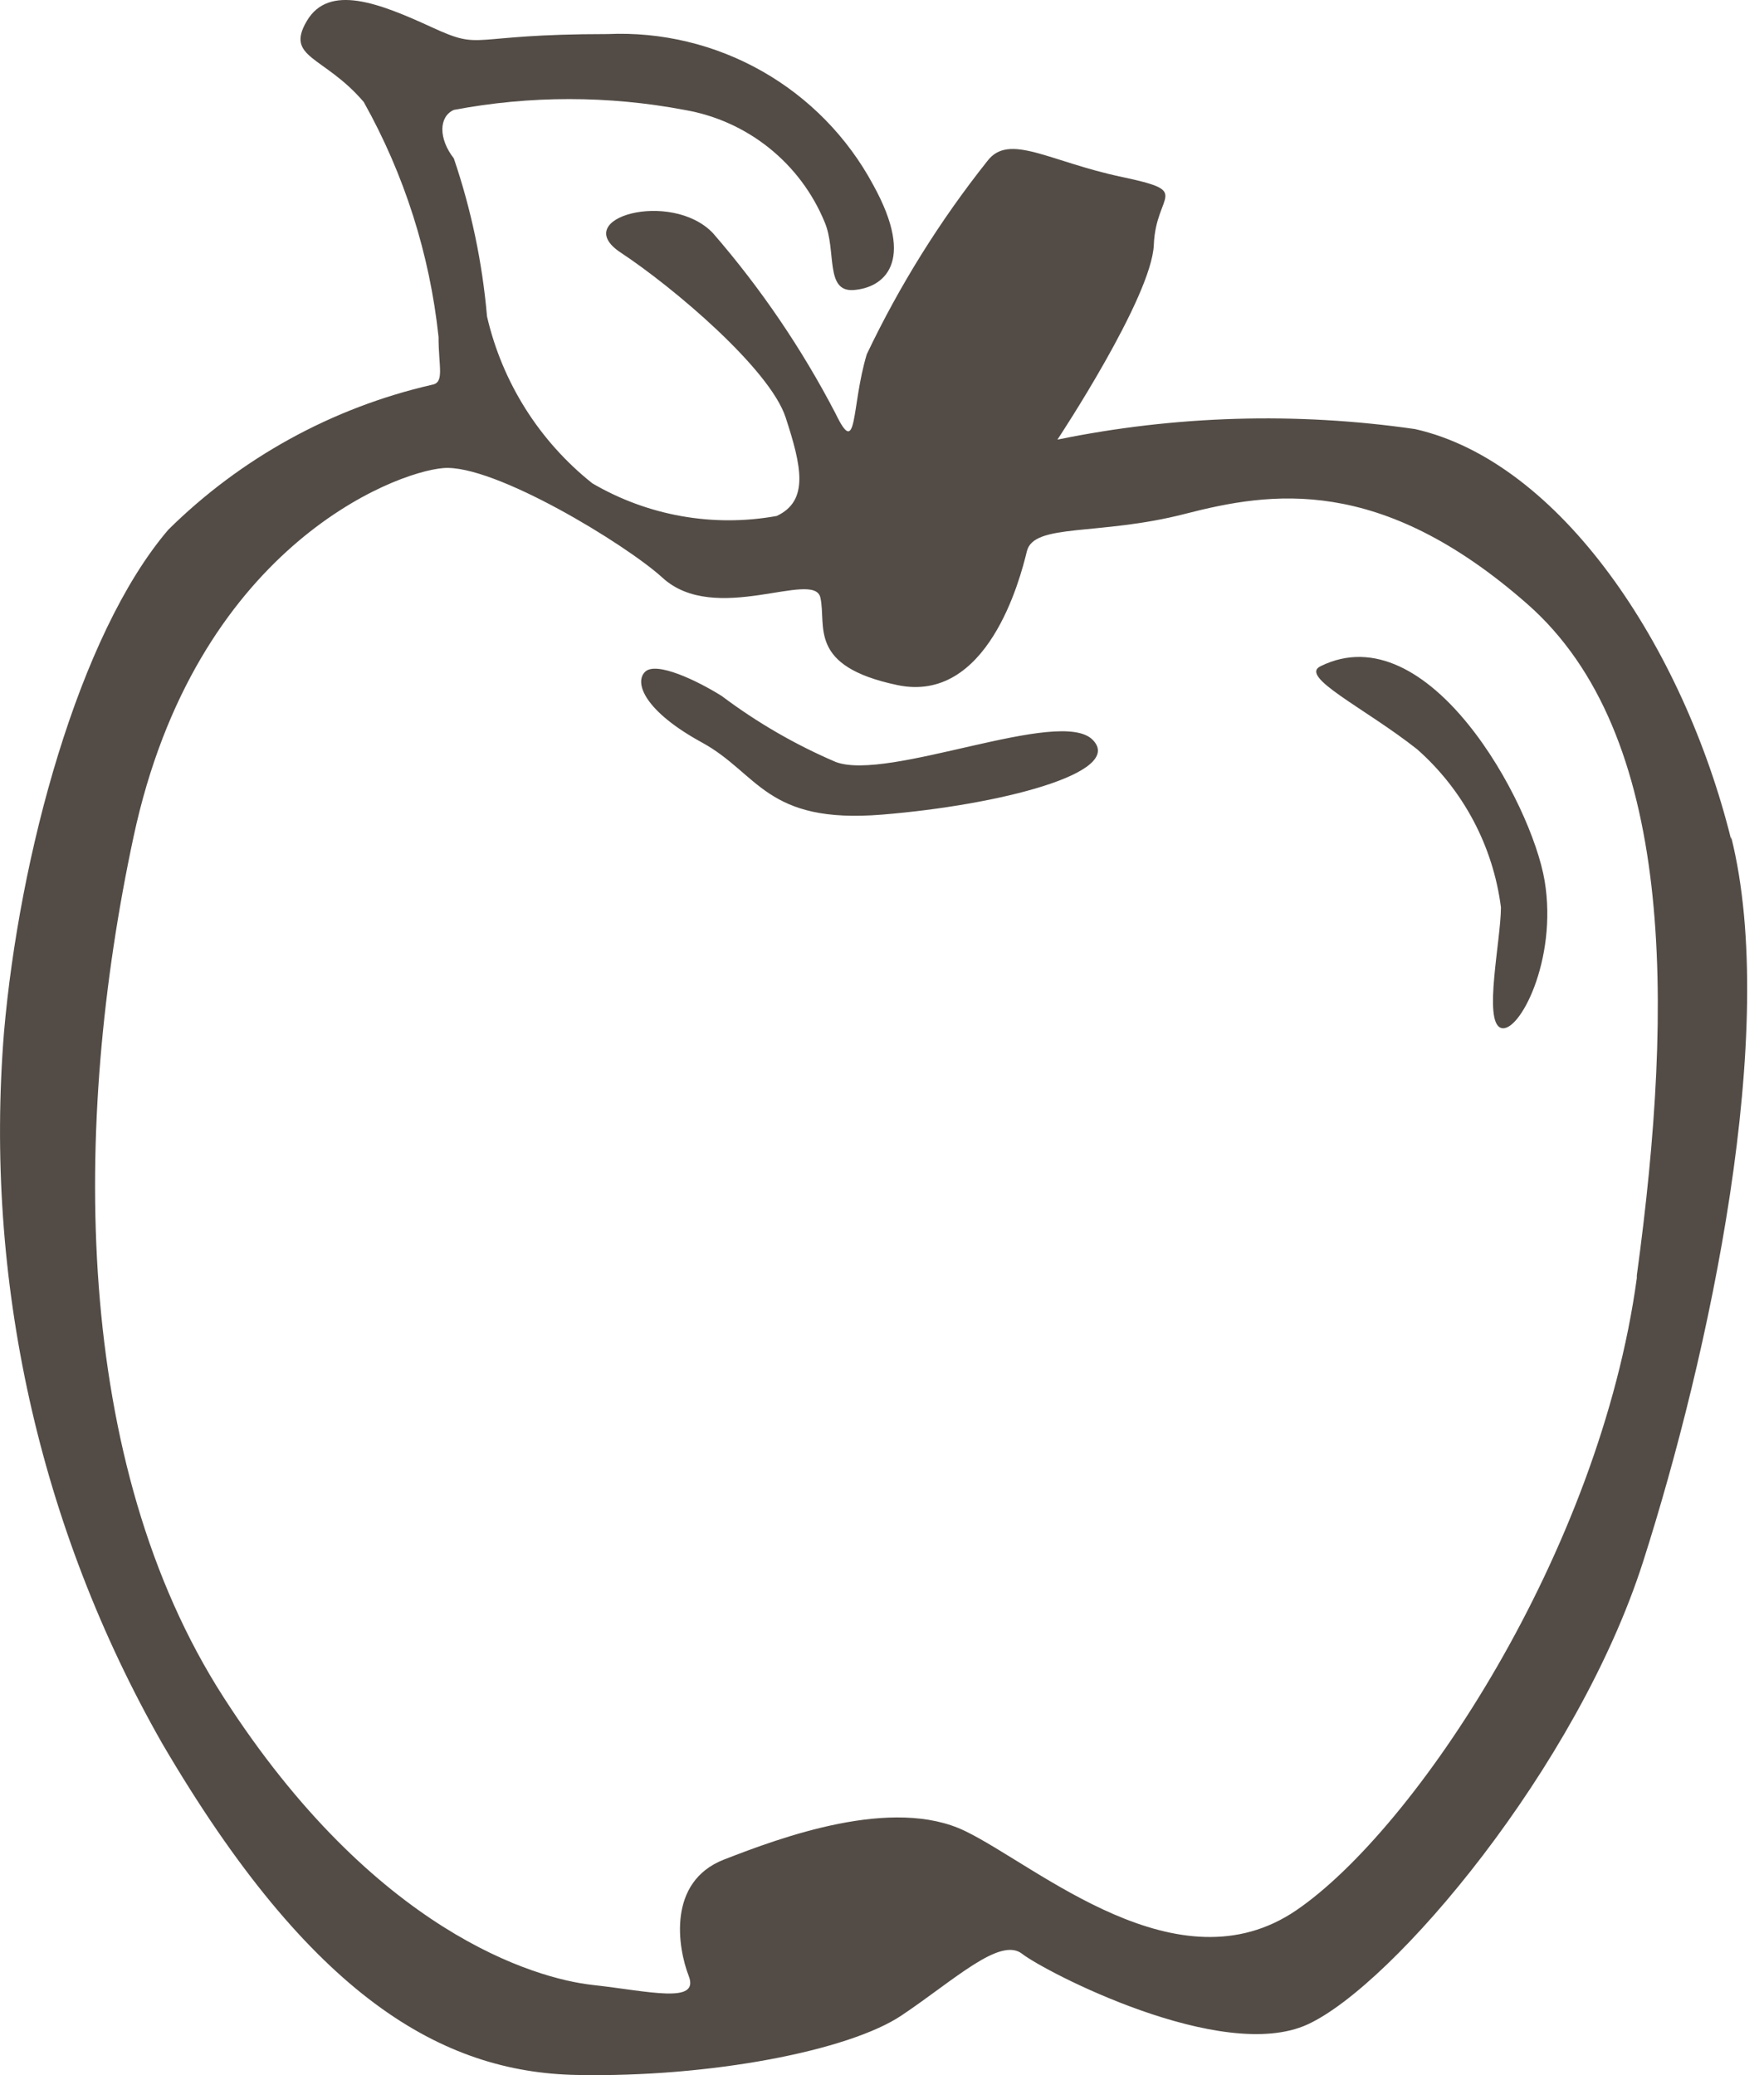
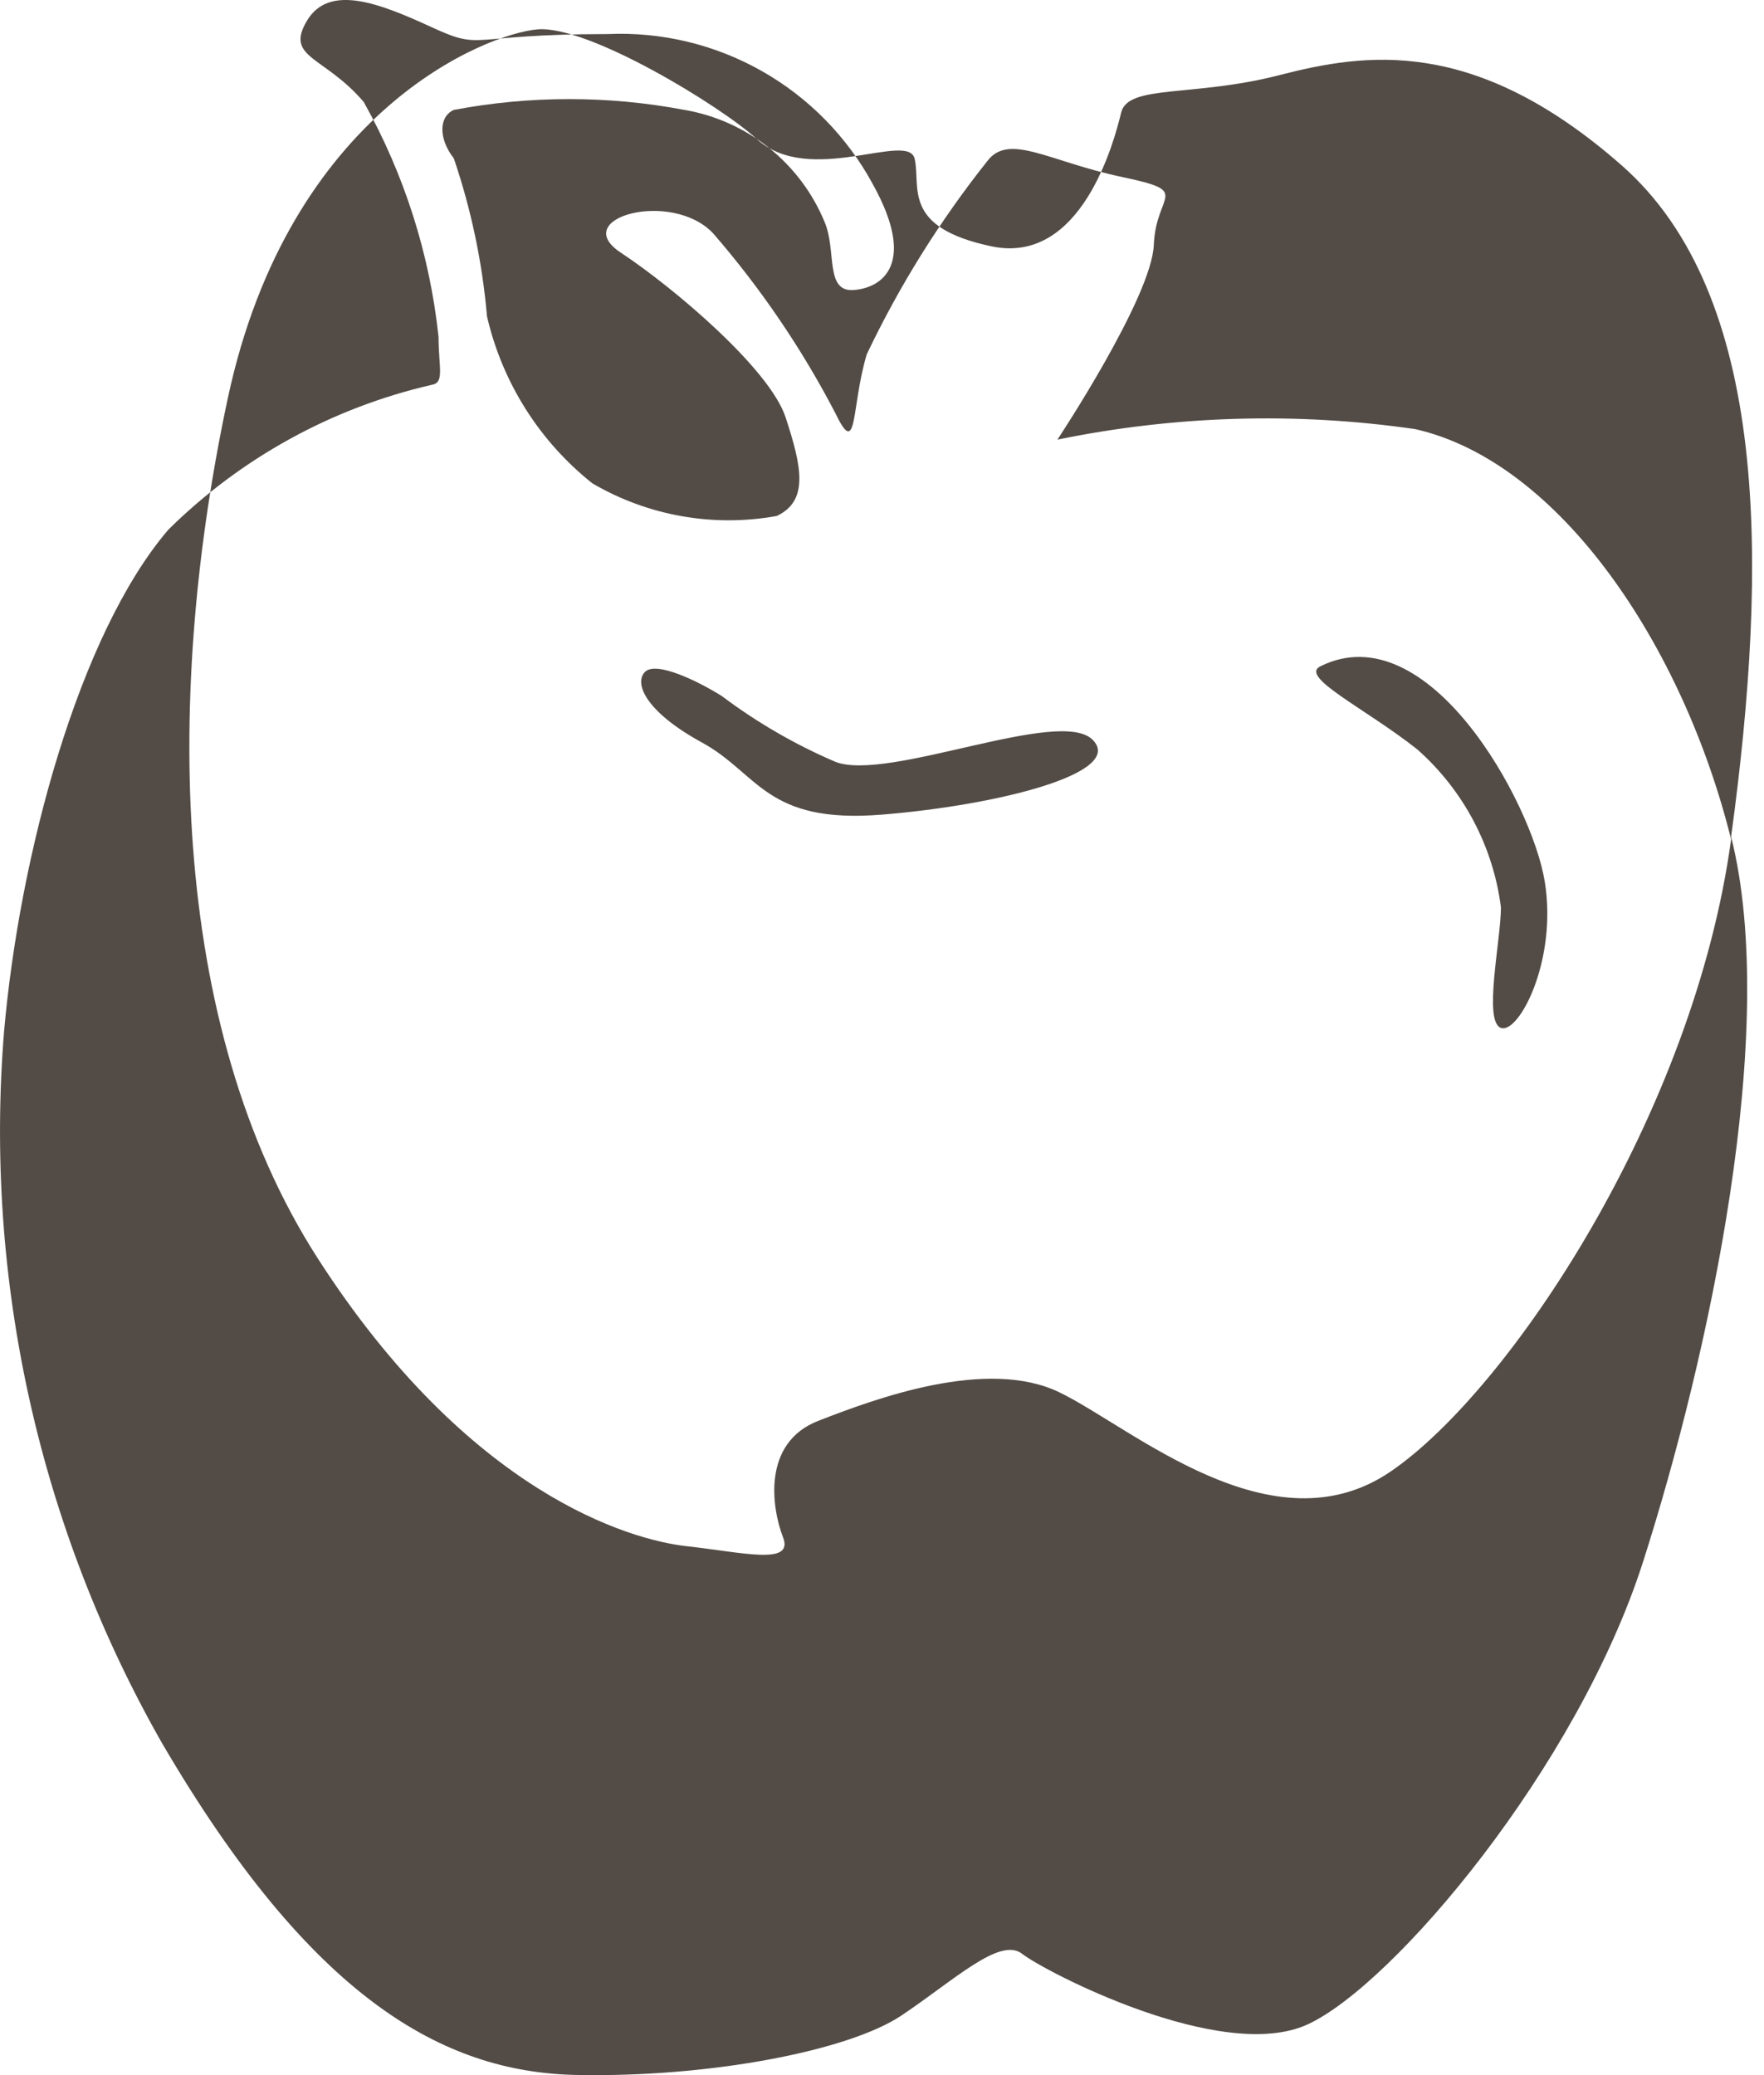
<svg xmlns="http://www.w3.org/2000/svg" height="120" viewBox="0 0 102 120" width="102">
-   <path d="m48.322 44.062c-2.338-1-4.547-2.279-6.579-3.807-1.401-.883-3.807-2.041-4.447-1.401s0 2.284 3.289 4.081 3.685 4.721 10.416 4.173c6.731-.548 14.071-2.406 12.182-4.325-1.888-1.919-11.817 2.436-14.863 1.279zm28.05-5.543c-1.31.609 2.528 2.406 5.574 4.812 2.669 2.357 4.39 5.605 4.843 9.137 0 1.888-1.036 6.609 0 6.974s3.289-3.929 2.528-8.497c-.761-4.569-6.731-15.472-12.944-12.426zm23.726 10.02c-2.772-11.177-9.899-21.837-18.274-23.726-6.877-.993-13.874-.787-20.68.609 0 0 5.452-8.223 5.574-11.269s2.284-3.046-1.888-3.929c-4.173-.883-6.487-2.558-7.736-.914-2.741 3.449-5.081 7.199-6.975 11.178-.913 3.046-.517 6.091-1.797 3.442-1.946-3.75-4.328-7.256-7.096-10.447-2.406-2.528-8.375-.883-5.33 1.127 3.046 2.01 8.619 6.731 9.533 9.533s1.371 4.812-.518 5.695c-3.665.664-7.446-.006-10.66-1.888-3.064-2.436-5.212-5.84-6.091-9.655-.269-3.112-.913-6.18-1.919-9.137-.883-1.127-.883-2.406 0-2.802 4.408-.834 8.932-.834 13.34 0 1.789.307 3.471 1.063 4.888 2.198 1.417 1.135 2.523 2.611 3.214 4.289.701 1.645 0 4.051 1.675 3.929 1.675-.122 3.655-1.523 1.127-6.091-1.48-2.749-3.706-5.024-6.421-6.565-2.715-1.541-5.81-2.285-8.929-2.146-8.254 0-7.127 1.005-10.173-.396-3.046-1.401-5.939-2.528-7.218-.365-1.279 2.162 1.005 2.01 3.289 4.69 2.347 4.188 3.818 8.81 4.325 13.584 0 1.766.365 2.65-.396 2.772-5.755 1.323-11.029 4.224-15.228 8.375-5.208 6.091-8.619 18.913-9.502 29.056-1.153 14.312 2.031 28.64 9.137 41.117 8.619 14.741 16.233 19.035 23.969 19.188 7.736.152 15.746-1.401 18.792-3.442s5.695-4.569 6.974-3.563c1.279 1.005 11.543 6.365 16.508 4.081 4.964-2.284 15.594-14.863 19.401-26.771 3.807-11.909 7.888-30.761 5.086-41.908zm-5.452 25.37c-2.162 15.868-12.822 31.858-19.675 36.548-6.853 4.691-14.954-2.528-19.157-4.568s-10.66.365-13.949 1.645-2.68 5.086-2.041 6.731c.64 1.645-2.284.883-5.573.518-3.289-.365-12.579-3.046-21.32-16.629-8.741-13.583-8.771-33.136-5.208-49.766 3.563-16.629 14.985-21.076 17.908-21.32s10.568 4.416 12.67 6.335c3.046 2.802 8.771-.487 9.137 1.157.365 1.645-.762 3.959 4.447 5.056 5.208 1.097 7.096-6.091 7.492-7.736s4.173-.883 9.137-2.162c4.964-1.279 11.269-2.284 19.797 5.208 8.528 7.492 8.498 22.964 6.335 38.832z" fill="#534c46" />
+   <path d="m48.322 44.062c-2.338-1-4.547-2.279-6.579-3.807-1.401-.883-3.807-2.041-4.447-1.401s0 2.284 3.289 4.081 3.685 4.721 10.416 4.173c6.731-.548 14.071-2.406 12.182-4.325-1.888-1.919-11.817 2.436-14.863 1.279zm28.05-5.543c-1.31.609 2.528 2.406 5.574 4.812 2.669 2.357 4.39 5.605 4.843 9.137 0 1.888-1.036 6.609 0 6.974s3.289-3.929 2.528-8.497c-.761-4.569-6.731-15.472-12.944-12.426zm23.726 10.02c-2.772-11.177-9.899-21.837-18.274-23.726-6.877-.993-13.874-.787-20.68.609 0 0 5.452-8.223 5.574-11.269s2.284-3.046-1.888-3.929c-4.173-.883-6.487-2.558-7.736-.914-2.741 3.449-5.081 7.199-6.975 11.178-.913 3.046-.517 6.091-1.797 3.442-1.946-3.75-4.328-7.256-7.096-10.447-2.406-2.528-8.375-.883-5.33 1.127 3.046 2.01 8.619 6.731 9.533 9.533s1.371 4.812-.518 5.695c-3.665.664-7.446-.006-10.66-1.888-3.064-2.436-5.212-5.84-6.091-9.655-.269-3.112-.913-6.18-1.919-9.137-.883-1.127-.883-2.406 0-2.802 4.408-.834 8.932-.834 13.34 0 1.789.307 3.471 1.063 4.888 2.198 1.417 1.135 2.523 2.611 3.214 4.289.701 1.645 0 4.051 1.675 3.929 1.675-.122 3.655-1.523 1.127-6.091-1.48-2.749-3.706-5.024-6.421-6.565-2.715-1.541-5.81-2.285-8.929-2.146-8.254 0-7.127 1.005-10.173-.396-3.046-1.401-5.939-2.528-7.218-.365-1.279 2.162 1.005 2.01 3.289 4.69 2.347 4.188 3.818 8.81 4.325 13.584 0 1.766.365 2.65-.396 2.772-5.755 1.323-11.029 4.224-15.228 8.375-5.208 6.091-8.619 18.913-9.502 29.056-1.153 14.312 2.031 28.64 9.137 41.117 8.619 14.741 16.233 19.035 23.969 19.188 7.736.152 15.746-1.401 18.792-3.442s5.695-4.569 6.974-3.563c1.279 1.005 11.543 6.365 16.508 4.081 4.964-2.284 15.594-14.863 19.401-26.771 3.807-11.909 7.888-30.761 5.086-41.908zc-2.162 15.868-12.822 31.858-19.675 36.548-6.853 4.691-14.954-2.528-19.157-4.568s-10.66.365-13.949 1.645-2.68 5.086-2.041 6.731c.64 1.645-2.284.883-5.573.518-3.289-.365-12.579-3.046-21.32-16.629-8.741-13.583-8.771-33.136-5.208-49.766 3.563-16.629 14.985-21.076 17.908-21.32s10.568 4.416 12.67 6.335c3.046 2.802 8.771-.487 9.137 1.157.365 1.645-.762 3.959 4.447 5.056 5.208 1.097 7.096-6.091 7.492-7.736s4.173-.883 9.137-2.162c4.964-1.279 11.269-2.284 19.797 5.208 8.528 7.492 8.498 22.964 6.335 38.832z" fill="#534c46" />
</svg>